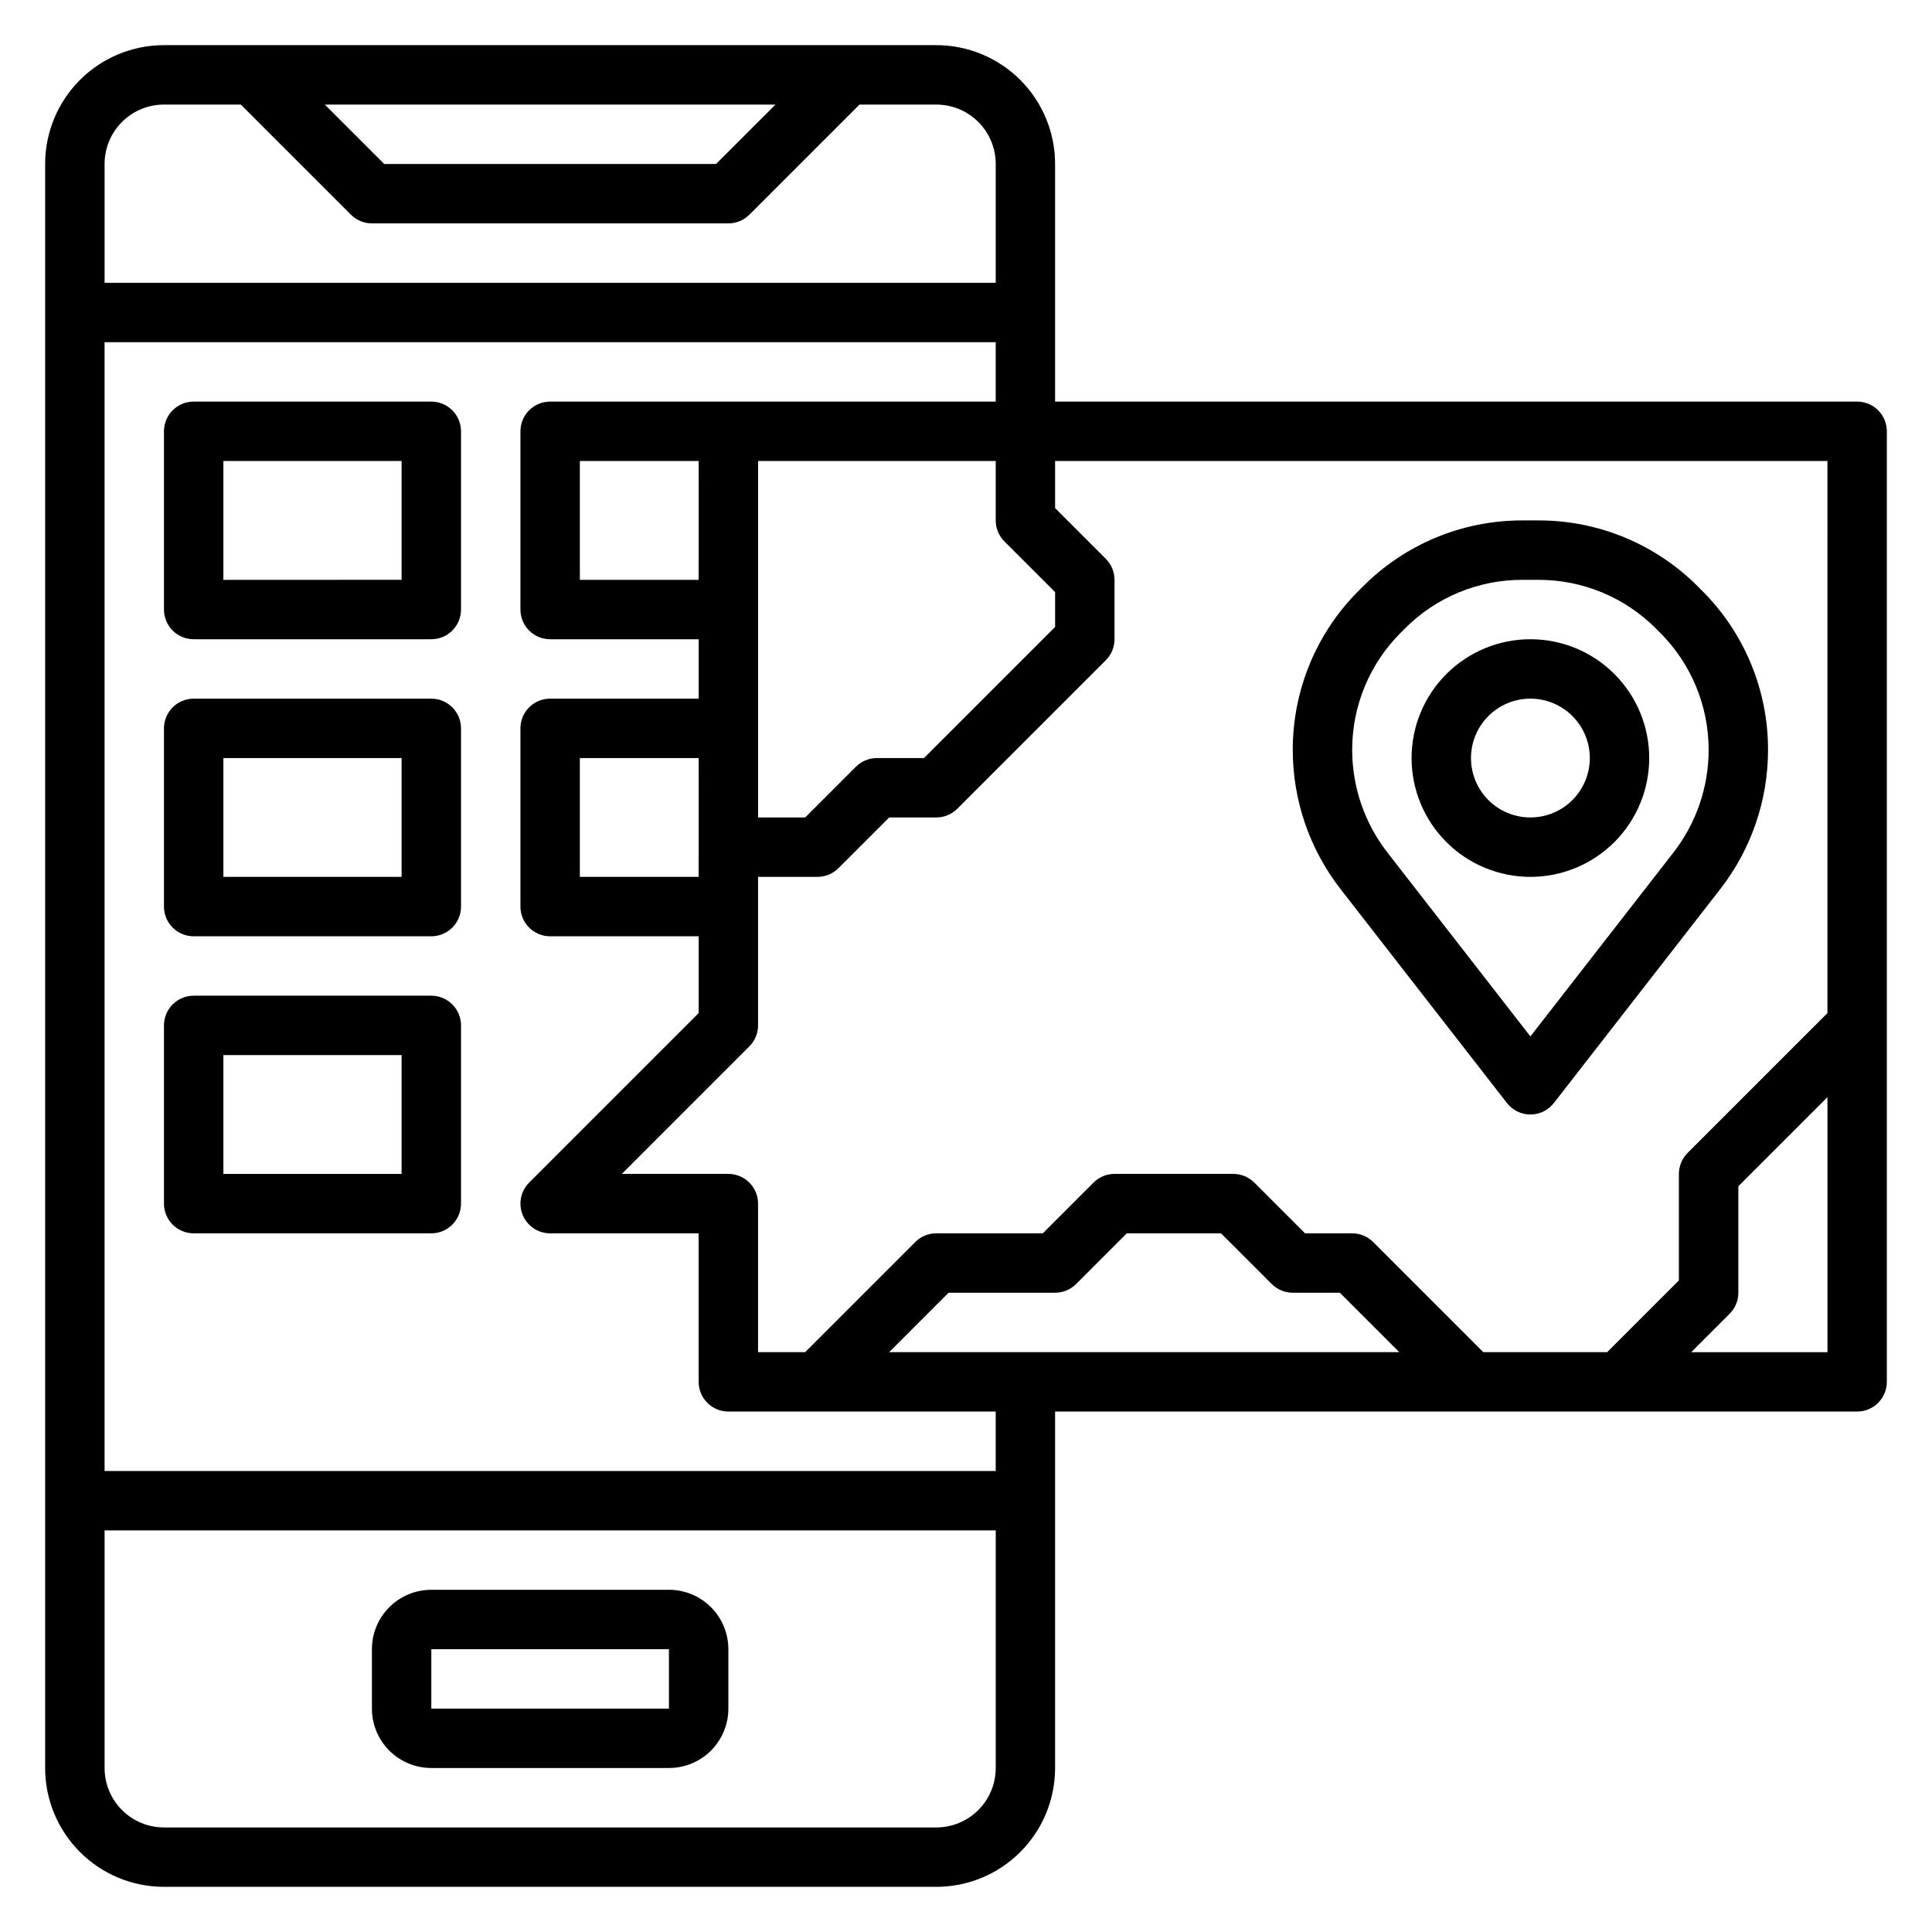
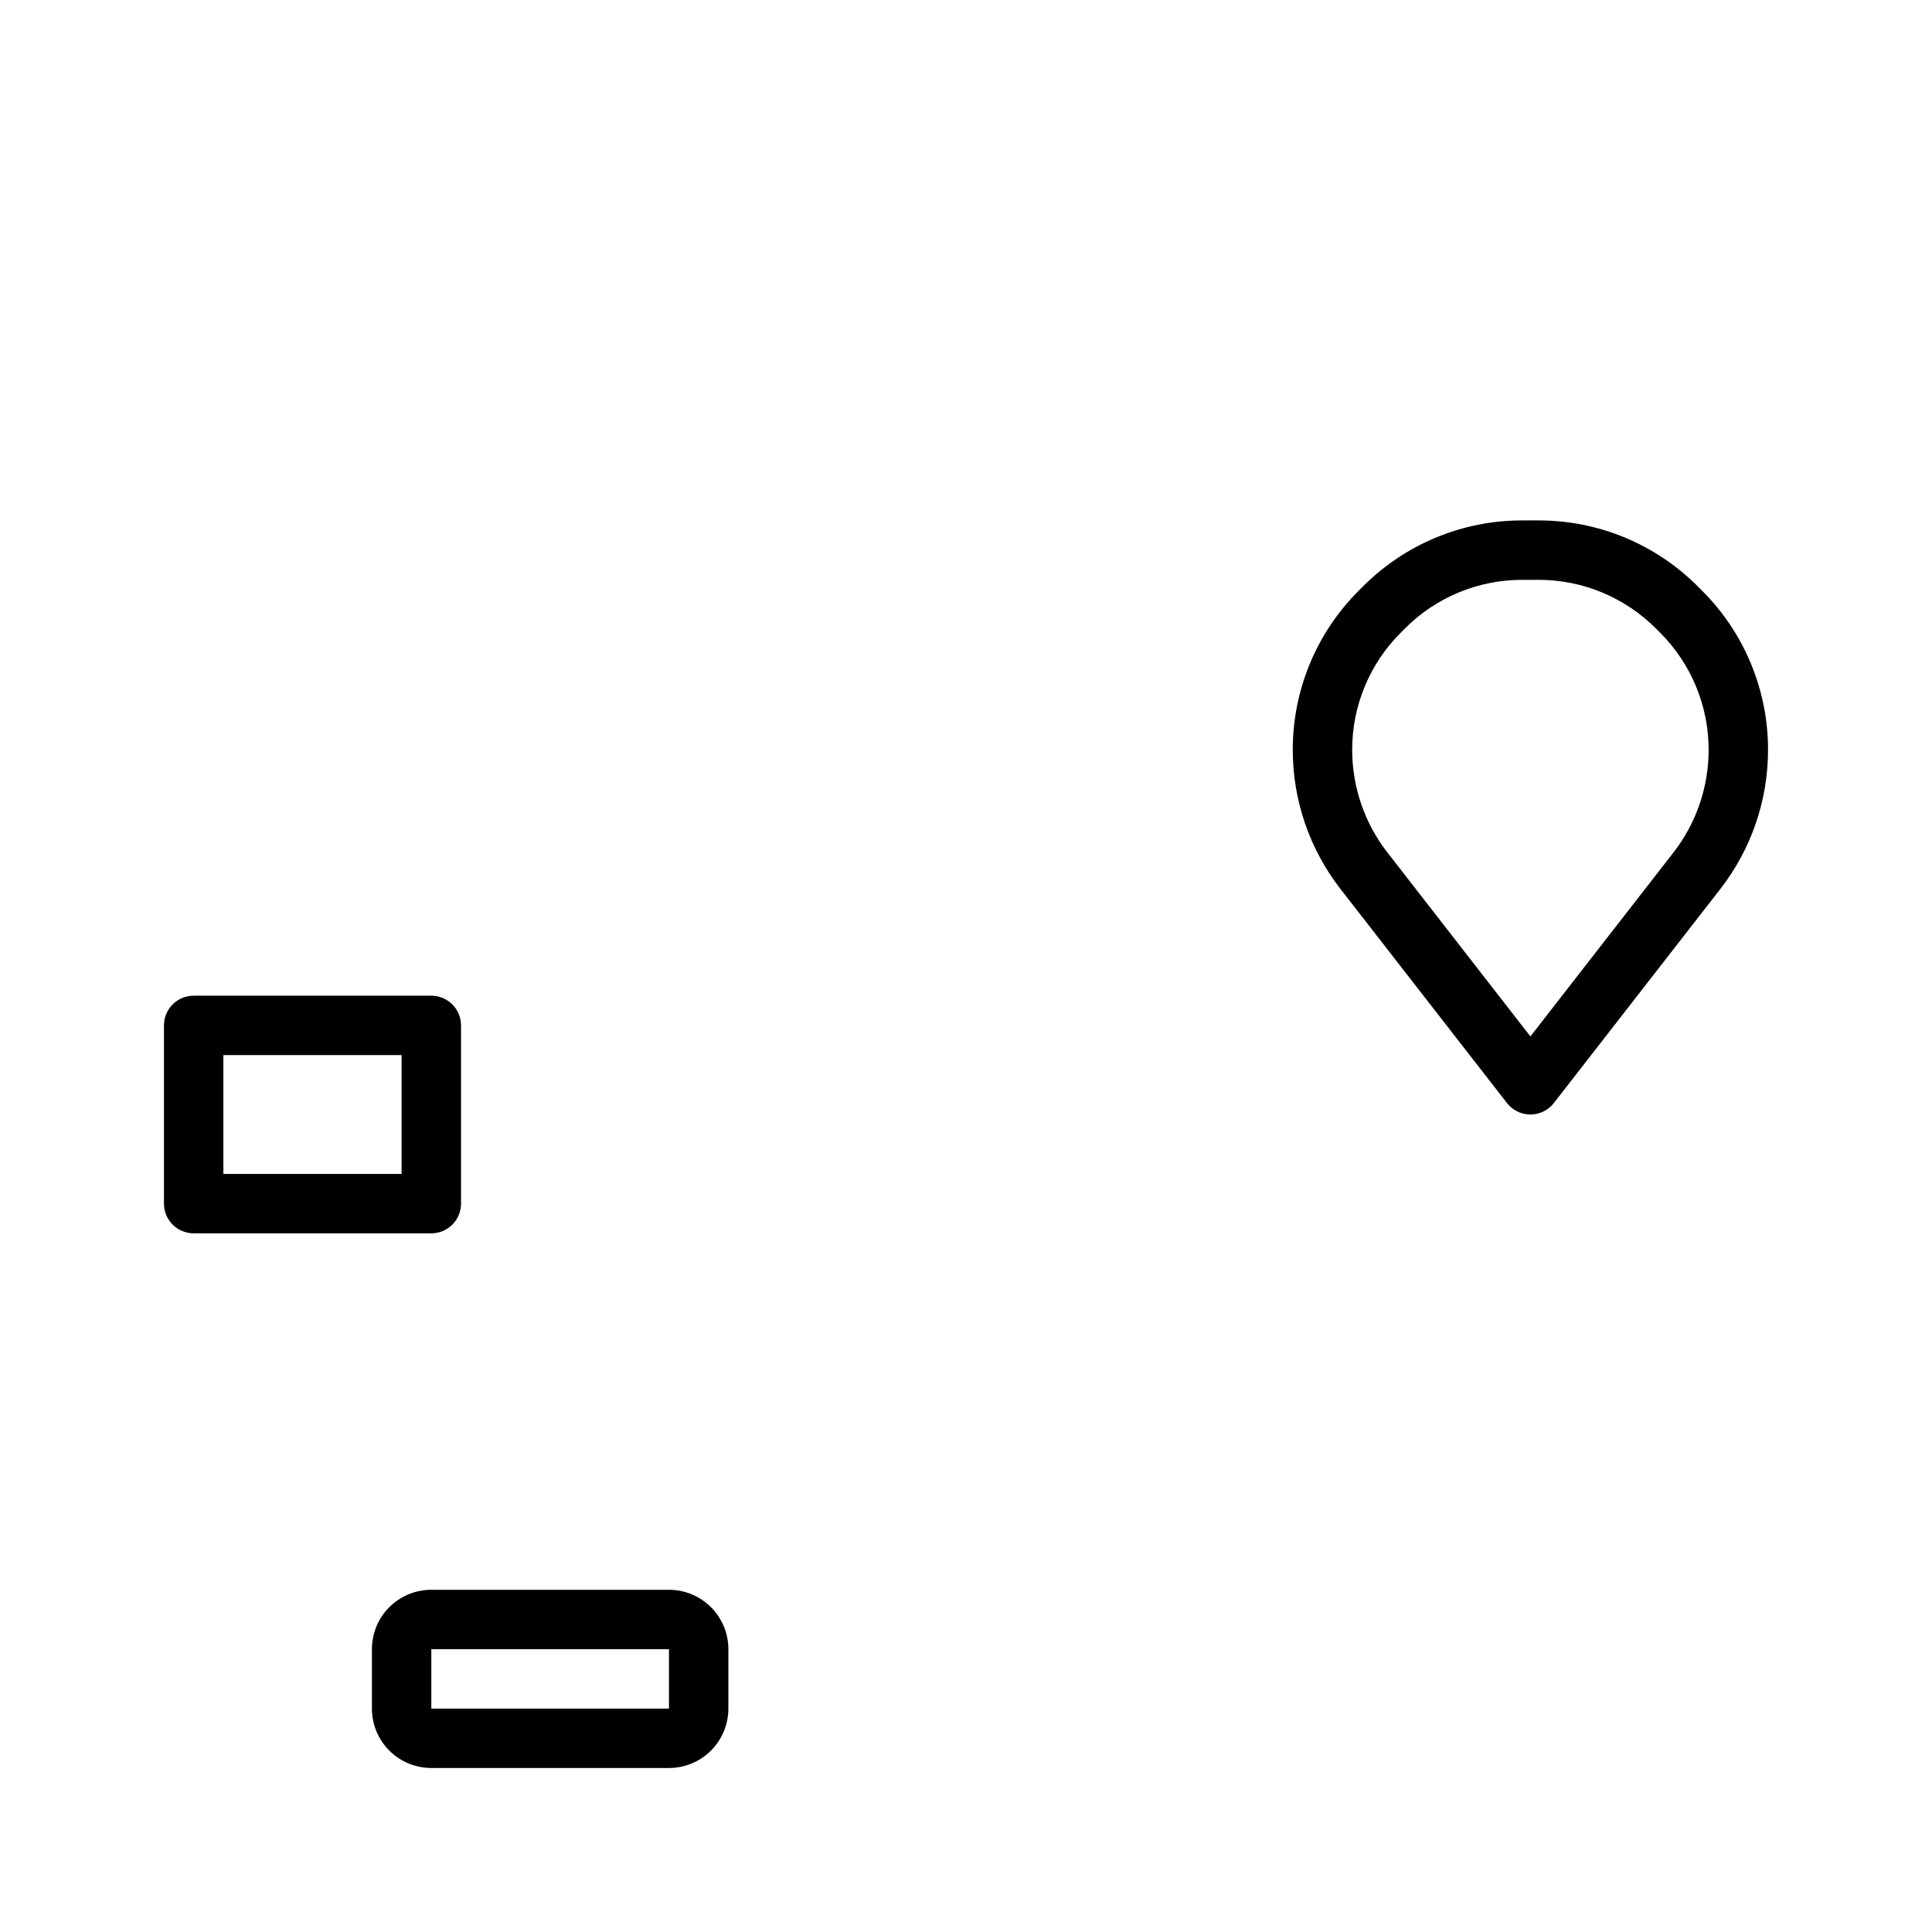
<svg xmlns="http://www.w3.org/2000/svg" fill="#000000" width="800px" height="800px" version="1.1" viewBox="144 144 512 512">
  <g>
    <path d="m321.28 565.31h-62.977c-4.176 0-8.18 1.656-11.133 4.609s-4.609 6.957-4.609 11.133v15.746c0 4.176 1.656 8.18 4.609 11.133 2.953 2.949 6.957 4.609 11.133 4.609h62.977c4.176 0 8.18-1.66 11.133-4.609 2.953-2.953 4.613-6.957 4.613-11.133v-15.746c0-4.176-1.66-8.18-4.613-11.133s-6.957-4.609-11.133-4.609zm-62.977 31.488v-15.746h62.977v15.742z" />
-     <path d="m636.16 250.43h-212.55v-62.977c0-8.352-3.316-16.359-9.223-22.266-5.902-5.902-13.914-9.223-22.266-9.223h-204.67c-8.352 0-16.359 3.32-22.266 9.223-5.902 5.906-9.223 13.914-9.223 22.266v425.09c0 8.352 3.32 16.359 9.223 22.266 5.906 5.906 13.914 9.223 22.266 9.223h204.67c8.352 0 16.363-3.316 22.266-9.223 5.906-5.906 9.223-13.914 9.223-22.266v-94.465h212.55c2.086 0 4.09-0.828 5.566-2.305 1.477-1.477 2.305-3.481 2.305-5.566v-251.91c0-2.086-0.828-4.09-2.305-5.566-1.477-1.477-3.481-2.305-5.566-2.305zm-7.871 162.05-37.055 37.055c-1.477 1.473-2.309 3.477-2.309 5.562v28.23l-19 19.004h-32.844l-29.184-29.184c-1.473-1.477-3.477-2.305-5.562-2.305h-12.484l-13.438-13.438c-1.477-1.477-3.481-2.309-5.566-2.309h-31.488c-2.09 0-4.09 0.832-5.566 2.309l-13.438 13.438h-28.23c-2.086 0-4.09 0.828-5.562 2.305l-29.184 29.184h-12.484v-39.359c0-2.09-0.828-4.094-2.305-5.566-1.477-1.477-3.481-2.309-5.566-2.309h-28.23l33.793-33.793c1.477-1.477 2.309-3.477 2.309-5.566v-39.359h15.742c2.09 0 4.09-0.832 5.566-2.309l13.438-13.438h12.484c2.09 0 4.09-0.828 5.566-2.305l39.359-39.359c1.477-1.477 2.309-3.481 2.309-5.566v-15.742c0-2.09-0.832-4.09-2.309-5.566l-13.438-13.438v-12.484h204.68zm-113.47 89.852h-135.18l15.742-15.742 28.23-0.004c2.09 0 4.09-0.828 5.566-2.305l13.438-13.438h24.969l13.438 13.438c1.477 1.477 3.481 2.305 5.566 2.305h12.484zm-104.64-214.85 13.438 13.438v9.227l-34.746 34.746h-12.484c-2.09 0-4.09 0.828-5.566 2.305l-13.438 13.438h-12.484v-94.461h62.977v15.742c0 2.086 0.828 4.09 2.305 5.566zm-81.027 10.18h-31.484v-31.488h31.488zm0 78.719h-31.484v-31.488h31.488zm20.359-204.67-15.742 15.742h-87.949l-15.742-15.742zm-162.05 0h20.359l29.18 29.18c1.477 1.477 3.477 2.309 5.566 2.309h94.465c2.086 0 4.09-0.832 5.562-2.309l29.184-29.18h20.355c4.176 0 8.18 1.656 11.133 4.609 2.953 2.953 4.613 6.957 4.613 11.133v31.488h-236.16v-31.488c0-4.176 1.656-8.18 4.609-11.133 2.953-2.953 6.957-4.609 11.133-4.609zm204.67 456.58h-204.67c-4.176 0-8.18-1.66-11.133-4.613-2.953-2.953-4.609-6.957-4.609-11.133v-62.977h236.16v62.977c0 4.176-1.66 8.18-4.613 11.133-2.953 2.953-6.957 4.613-11.133 4.613zm15.742-94.465h-236.16v-299.14h236.16v15.742h-118.08c-4.348 0-7.871 3.523-7.871 7.871v47.234c0 2.086 0.828 4.09 2.305 5.566 1.477 1.477 3.481 2.305 5.566 2.305h39.359v15.742h-39.359c-4.348 0-7.871 3.527-7.871 7.875v47.23c0 2.09 0.828 4.09 2.305 5.566 1.477 1.477 3.481 2.305 5.566 2.305h39.359v20.355l-44.926 44.926 0.004 0.004c-2.254 2.25-2.926 5.637-1.707 8.578 1.219 2.941 4.086 4.859 7.269 4.859h39.359v39.359c0 2.086 0.832 4.09 2.309 5.566 1.477 1.477 3.477 2.305 5.566 2.305h70.848zm184.32-31.488 10.18-10.18c1.477-1.477 2.309-3.477 2.309-5.566v-28.227l23.617-23.617v67.59z" />
    <path d="m543.36 436.32c1.492 1.914 3.785 3.035 6.211 3.035 2.43 0 4.719-1.121 6.211-3.035l44.172-56.789c8.148-10.508 12.578-23.426 12.594-36.723 0.047-15.883-6.269-31.121-17.531-42.32l-1.039-1.039c-11.199-11.258-26.434-17.57-42.312-17.531h-4.188c-15.879-0.039-31.113 6.273-42.312 17.531l-1.039 1.039c-11.262 11.199-17.574 26.438-17.531 42.32 0.02 13.297 4.449 26.215 12.598 36.723zm-28.102-124.7 1.039-1.039c8.25-8.297 19.48-12.949 31.18-12.918h4.188c11.703-0.031 22.93 4.621 31.184 12.918l1.039 1.039c8.297 8.25 12.949 19.484 12.918 31.188-0.016 9.805-3.285 19.324-9.289 27.07l-37.945 48.785-37.941-48.805v-0.004c-6.004-7.738-9.27-17.254-9.289-27.047-0.035-11.703 4.617-22.938 12.918-31.188z" />
-     <path d="m549.57 376.38c8.352 0 16.359-3.316 22.266-9.223s9.223-13.914 9.223-22.266c0-8.352-3.316-16.359-9.223-22.266s-13.914-9.223-22.266-9.223c-8.352 0-16.359 3.316-22.266 9.223s-9.223 13.914-9.223 22.266c0 8.352 3.316 16.359 9.223 22.266s13.914 9.223 22.266 9.223zm0-47.23v-0.004c4.176 0 8.18 1.66 11.133 4.613s4.613 6.957 4.613 11.133-1.66 8.18-4.613 11.133-6.957 4.609-11.133 4.609c-4.176 0-8.18-1.656-11.133-4.609s-4.609-6.957-4.609-11.133 1.656-8.18 4.609-11.133 6.957-4.613 11.133-4.613z" />
    <path d="m258.3 407.87h-62.977c-4.348 0-7.871 3.523-7.871 7.871v47.234c0 2.086 0.832 4.09 2.305 5.566 1.477 1.473 3.481 2.305 5.566 2.305h62.977c2.09 0 4.09-0.832 5.566-2.305 1.477-1.477 2.309-3.481 2.309-5.566v-47.234c0-2.086-0.832-4.09-2.309-5.566-1.477-1.477-3.477-2.305-5.566-2.305zm-7.871 47.23h-47.23v-31.488h47.23z" />
-     <path d="m258.3 329.15h-62.977c-4.348 0-7.871 3.527-7.871 7.875v47.23c0 2.09 0.832 4.09 2.305 5.566 1.477 1.477 3.481 2.305 5.566 2.305h62.977c2.09 0 4.09-0.828 5.566-2.305 1.477-1.477 2.309-3.477 2.309-5.566v-47.23c0-2.09-0.832-4.09-2.309-5.566-1.477-1.477-3.477-2.309-5.566-2.309zm-7.871 47.23-47.23 0.004v-31.488h47.23z" />
-     <path d="m258.3 250.43h-62.977c-4.348 0-7.871 3.523-7.871 7.871v47.234c0 2.086 0.832 4.09 2.305 5.566 1.477 1.477 3.481 2.305 5.566 2.305h62.977c2.09 0 4.09-0.828 5.566-2.305 1.477-1.477 2.309-3.481 2.309-5.566v-47.234c0-2.086-0.832-4.09-2.309-5.566-1.477-1.477-3.477-2.305-5.566-2.305zm-7.871 47.23-47.23 0.004v-31.488h47.23z" />
  </g>
</svg>